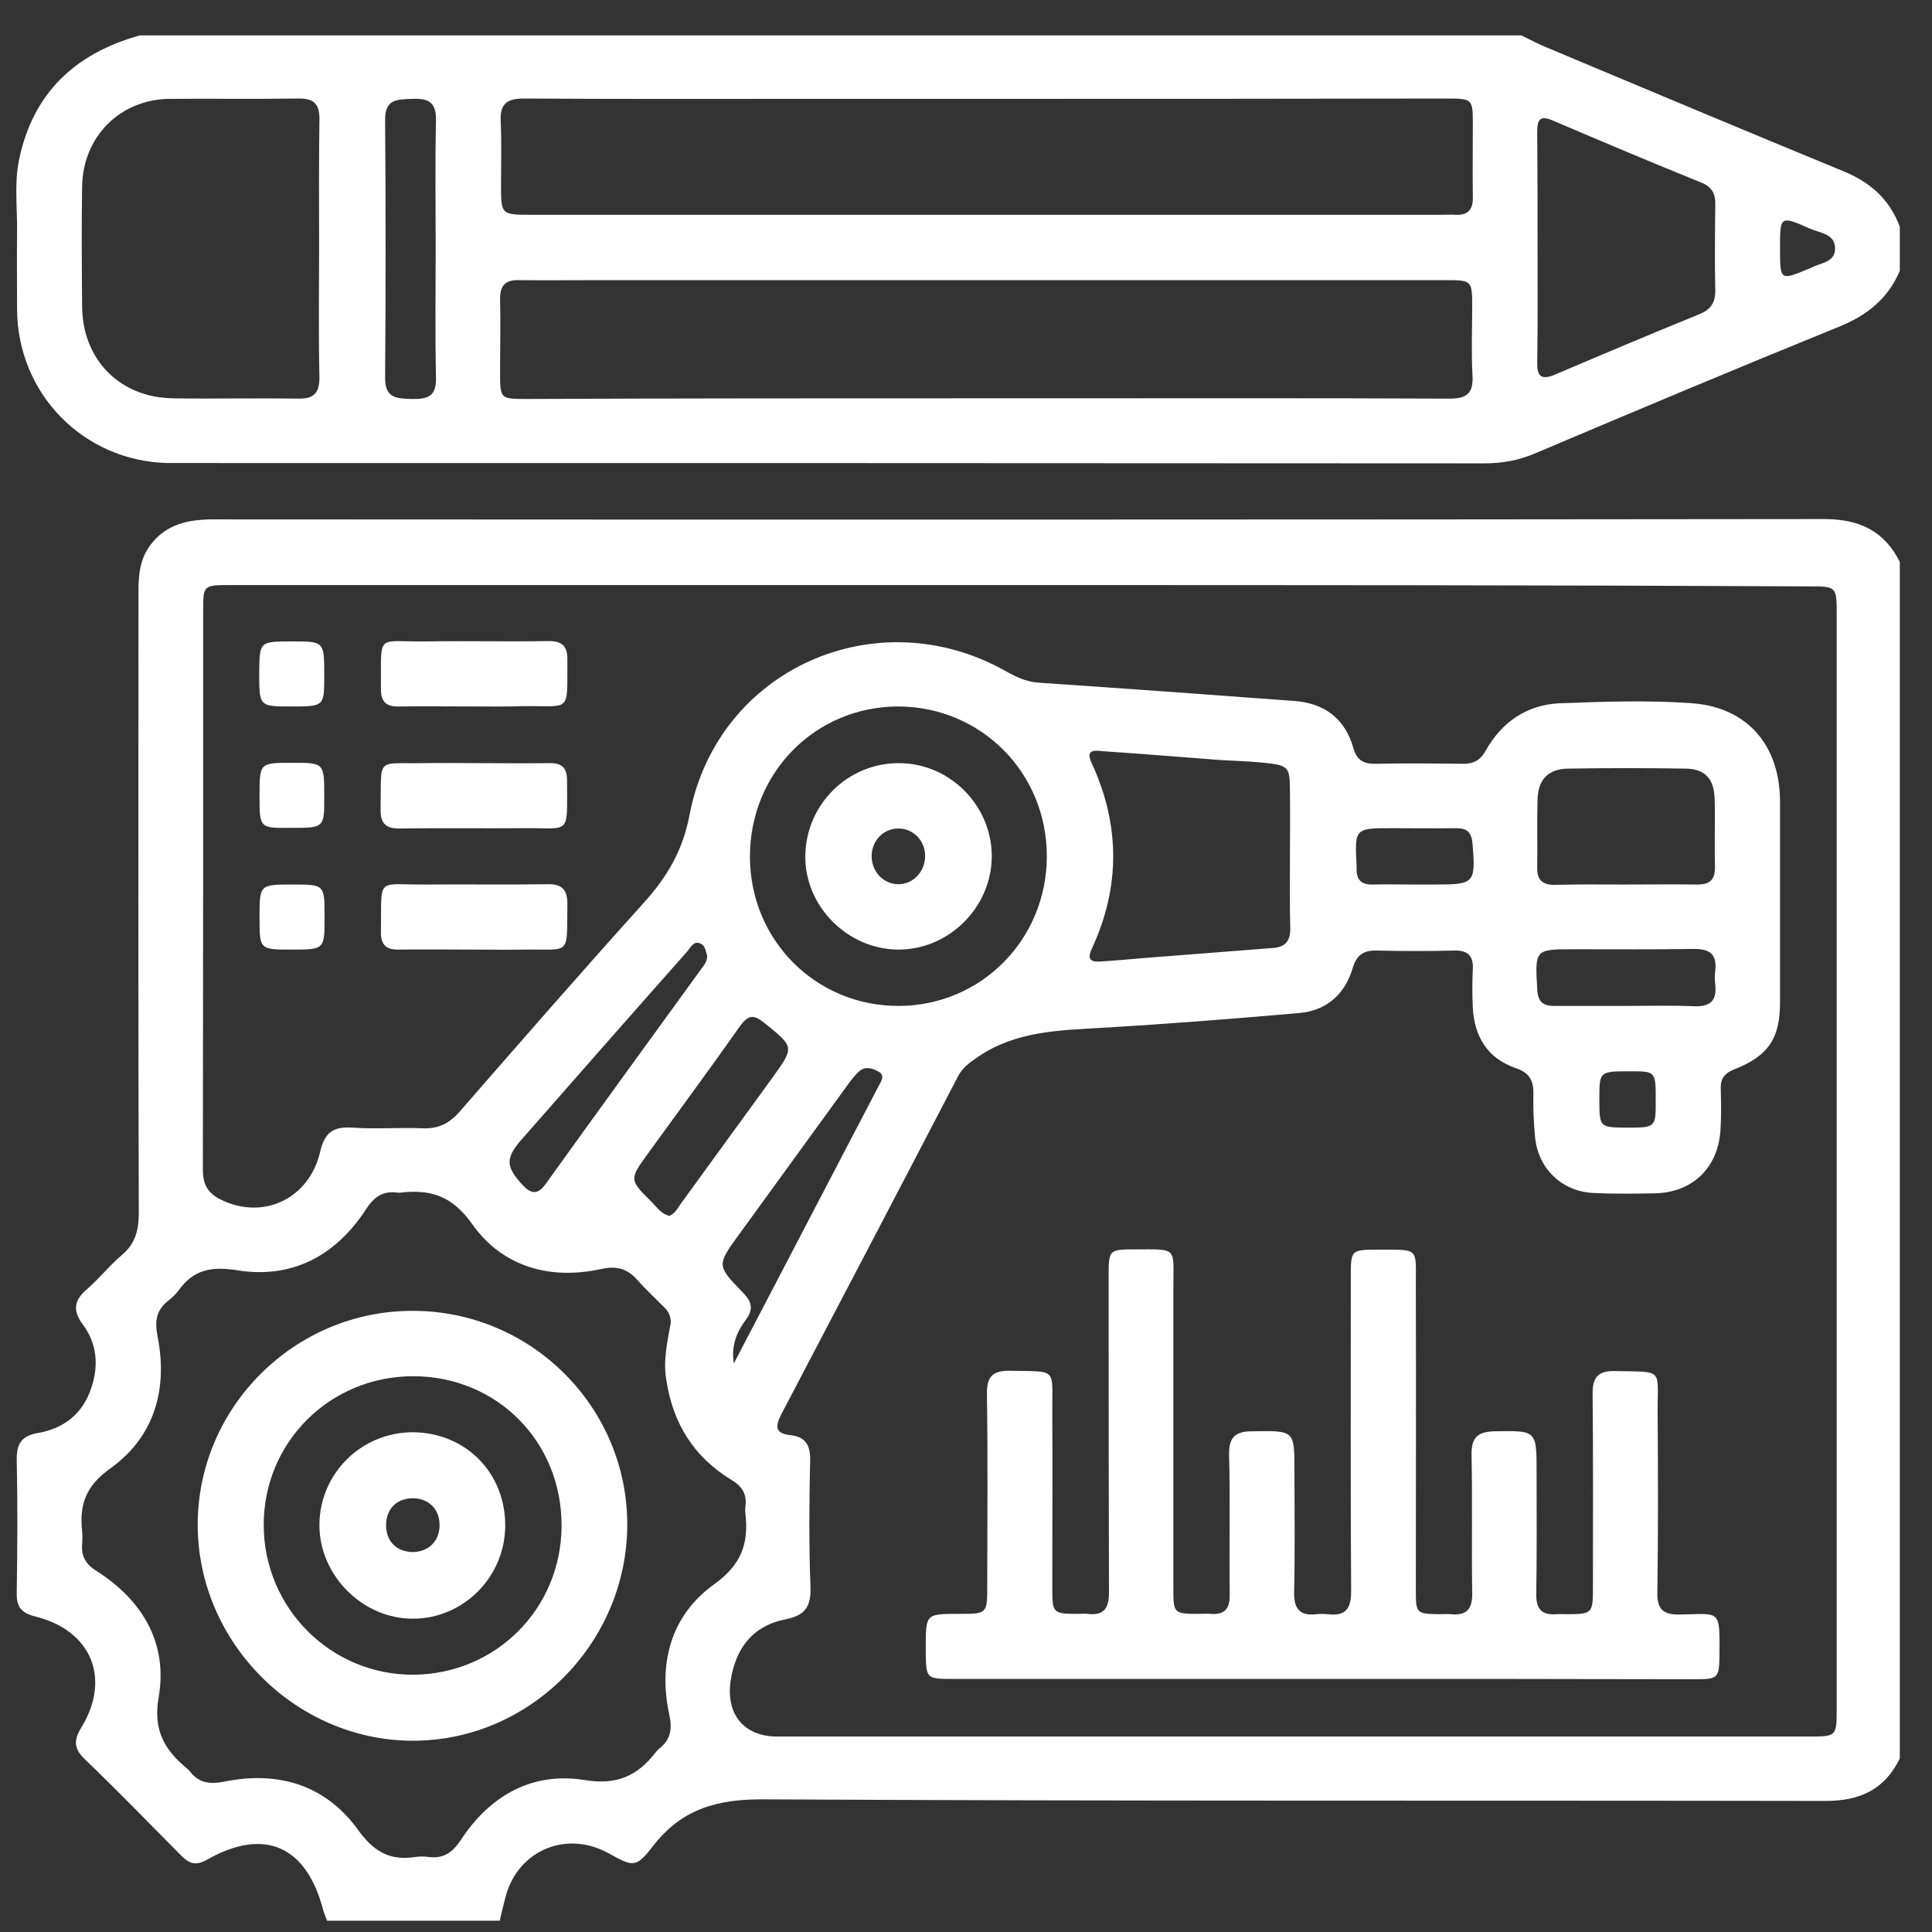
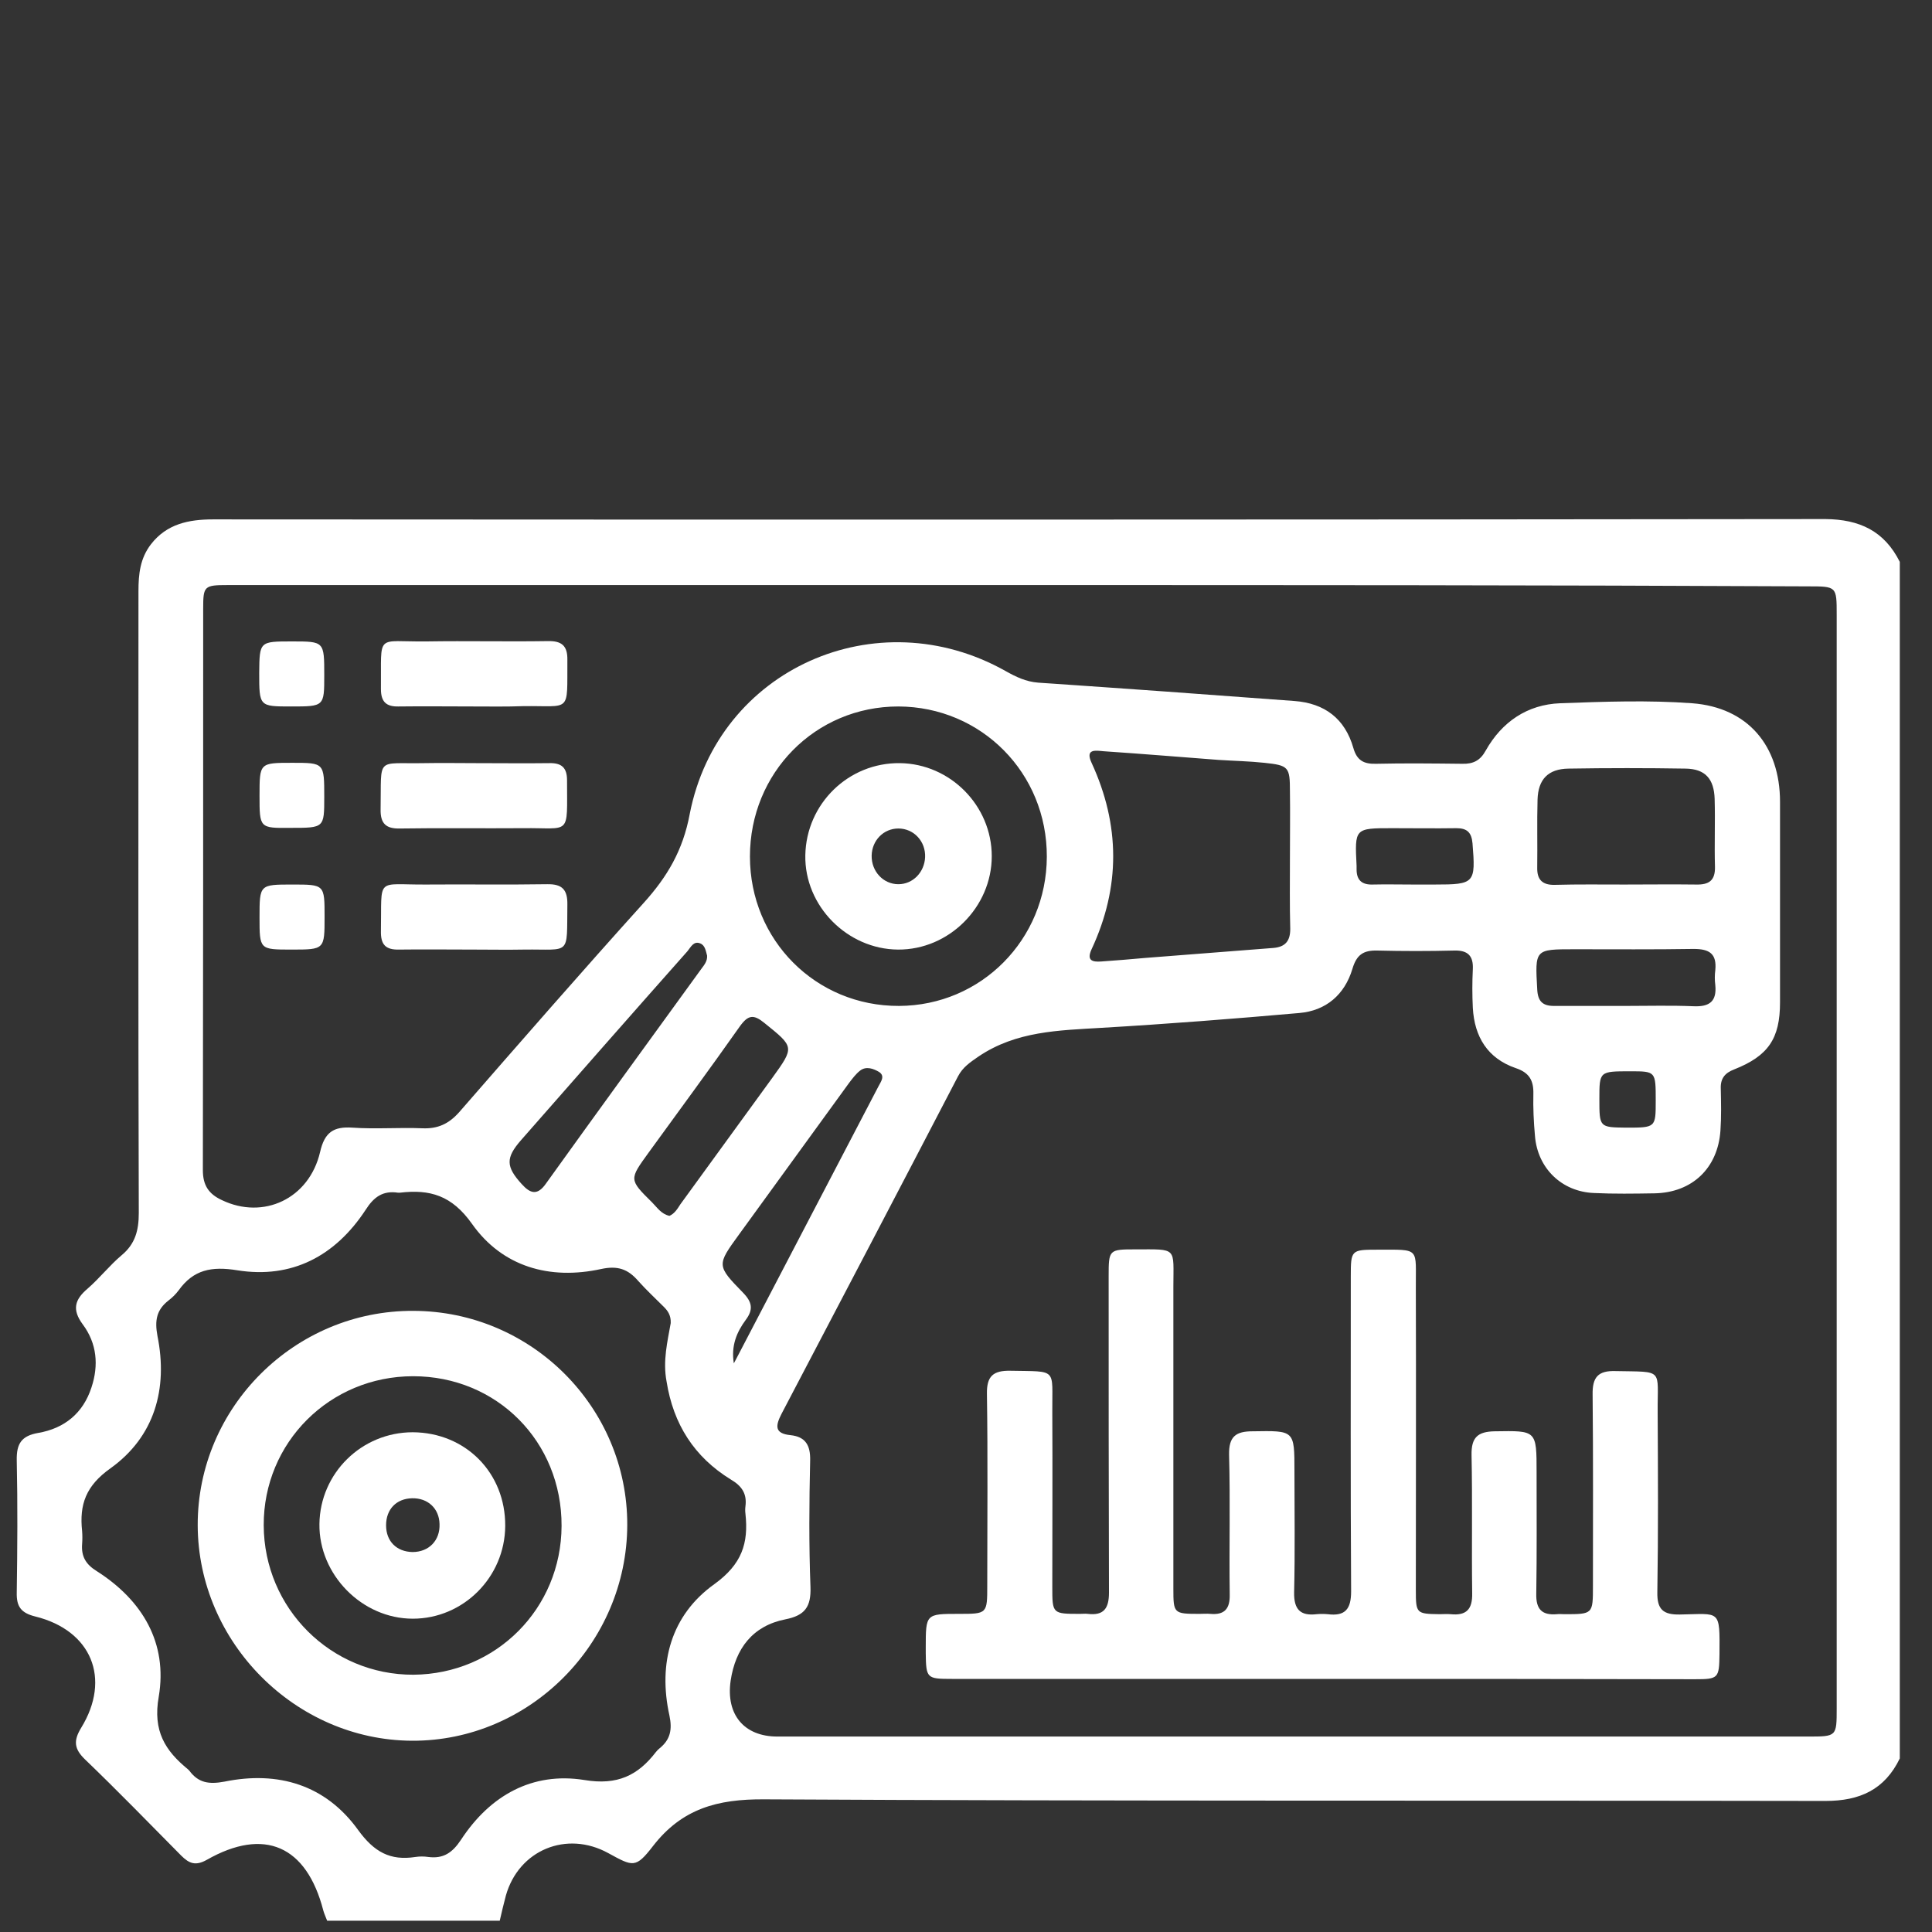
<svg xmlns="http://www.w3.org/2000/svg" version="1.1" id="Capa_1" x="0px" y="0px" viewBox="0 0 600 600" style="enable-background:new 0 0 600 600;" xml:space="preserve">
  <rect x="0" y="0" width="600" height="600" fill="#333333" stroke="none" />
  <style type="text/css">
	.st0{fill:#FFFFFF;}
</style>
  <g>
    <path class="st0" d="M590,174.5c0,123.9,0,247.7,0,371.6c-4.7,9.7-12.4,13.2-23.1,13.2c-109.9-0.2-219.7,0.1-329.6-0.5   c-14.5-0.1-25.5,2.9-34.5,14.5c-5.4,7-6.2,6.4-13.9,2.2c-12.9-7.1-27.8-1-31.8,13.2c-0.7,2.6-1.3,5.2-1.9,7.8   c-17.9,0-35.8,0-53.6,0c-0.4-1.1-0.9-2.1-1.2-3.2c-5.2-20.1-18.3-25.9-36.2-15.7c-3.4,1.9-5.4,1.2-7.9-1.3   c-9.9-10-19.7-20.1-29.9-29.9c-3.3-3.2-3.7-5.7-1.2-9.8c9.4-15.3,3.2-30.3-14.3-34.6c-4.4-1.1-5.8-3.1-5.7-7.4   c0.2-13.7,0.3-27.4,0-41.1c-0.1-5.2,1.5-7.6,6.7-8.5c8.1-1.4,13.9-6.1,16.5-14.1c2.3-6.9,1.7-13.7-2.7-19.6   c-3.4-4.6-2.5-7.7,1.5-11.1c3.7-3.2,6.8-7.2,10.6-10.4c4.2-3.5,5.3-7.7,5.3-13.1c-0.2-64.4-0.1-128.8-0.1-193.1   c0-5.3,0.5-10.2,3.9-14.6c4.9-6.3,11.7-7.7,19.3-7.7c166.9,0.1,333.8,0.1,500.7-0.1C577.5,161.3,585.2,164.9,590,174.5z    M317.2,181.7c-82.2,0-164.3,0-246.5,0c-7.3,0-7.6,0.3-7.6,7.3c0,58.1,0,116.2-0.1,174.4c0,4.7,1.8,7.4,5.9,9.3   c12.9,6.2,27.1-0.4,30.5-14.9c1.4-6.2,4.2-8,10.1-7.6c7.2,0.5,14.5-0.1,21.7,0.2c4.8,0.2,8.2-1.4,11.4-5c19-21.8,38-43.6,57.4-65.1   c7.2-8,12.1-16.2,14.2-27.5c8.8-45.1,58.1-66.9,98.1-44.4c3.2,1.8,6.3,3.3,10.1,3.6c26.5,1.8,53,3.7,79.6,5.7   c9.4,0.7,15.7,5.5,18.3,14.6c1.1,3.9,3.3,5,7,4.9c8.9-0.2,17.9-0.1,26.8,0c3.4,0.1,5.6-1,7.3-4.1c5-8.9,12.9-14.3,23.1-14.7   c13.7-0.5,27.4-1,41,0c17.3,1.3,27.3,13.2,27.3,30.6c0,20.8,0,41.5,0,62.3c0,11.2-3.6,16.6-14.2,20.8c-2.9,1.1-4.3,2.8-4.2,5.9   c0.1,4.4,0.2,8.8-0.1,13.1c-0.8,11.7-8.8,19.3-20.5,19.5c-6.3,0.1-12.6,0.2-18.8-0.1c-10-0.4-17.5-7.7-18.3-17.7   c-0.4-4.4-0.6-8.8-0.5-13.1c0.1-4.2-1.3-6.6-5.5-8c-8.7-3-12.8-9.7-13.3-18.7c-0.2-4-0.2-8,0-12c0.2-4.1-1.5-5.9-5.7-5.8   c-8,0.2-16,0.2-24,0c-4.3-0.1-6.4,1.3-7.7,5.7c-2.4,8-8.2,13-16.5,13.7c-20.4,1.8-40.9,3.4-61.4,4.6c-13.3,0.8-26.5,1-38.2,8.9   c-2.6,1.8-4.9,3.3-6.4,6.2c-18.2,35-36.5,69.9-54.8,104.8c-1.9,3.7-2.2,6.1,2.8,6.6c4.7,0.5,6.2,3.2,6.1,7.8   c-0.3,13.1-0.4,26.3,0.1,39.4c0.2,6.1-1.7,8.8-7.8,10c-10.1,2-15.5,9-17,19.1c-1.5,10.5,4.2,17.3,14.5,17.3   c106.7,0,213.4,0,320.1,0c8.9,0,8.9,0,8.9-8.8c0-113.2,0-226.4,0-339.6c0-8.8,0-8.8-8.9-8.8C480,181.7,398.6,181.7,317.2,181.7z    M208.3,410.9c0.1-2.4-0.9-3.8-2.1-5c-2.7-2.7-5.5-5.3-8-8.1c-3.2-3.7-6.4-4.8-11.5-3.7c-16,3.5-30.7-0.7-40.1-14   c-6.3-8.9-13.1-10.8-22.4-9.7c-0.2,0-0.4,0-0.6,0c-4.7-0.7-7.5,1.3-10.1,5.4c-9.4,14.3-22.9,21.4-39.8,18.7   c-8-1.3-13.6-0.2-18.2,6.2c-0.9,1.2-2,2.3-3.2,3.2c-3.7,2.9-4.3,6.2-3.4,11c3.3,16.4-0.9,31.3-14.6,41.1   c-7.6,5.4-9.7,11.2-8.8,19.5c0.1,1.3,0.1,2.7,0,4c-0.3,3.8,1.1,6.3,4.5,8.4c14.3,9.1,22.1,22.4,19.3,39c-1.9,10.7,2,16.8,9.1,22.6   c0.1,0.1,0.3,0.3,0.4,0.4c2.8,3.8,6.1,4.3,10.9,3.4c16.7-3.4,31.4,1,41.5,15c5,6.9,10,9.6,17.8,8.4c1.3-0.2,2.7-0.2,4,0   c4.7,0.6,7.5-1.3,10.2-5.4c9-13.7,22.1-21.1,38.3-18.5c10.2,1.7,16.6-1.4,22.2-8.7c0.3-0.4,0.8-0.9,1.2-1.2c3.3-2.7,3.9-5.8,3-10.1   c-3.6-16.3,0.5-31.2,13.9-40.8c8.6-6.2,10.7-12.7,9.7-21.9c-0.1-0.8-0.1-1.5,0-2.3c0.5-3.9-1.1-6.3-4.5-8.3   c-11.4-7-17.9-17.2-20-30.5C205.8,422.6,207.3,416.6,208.3,410.9z M232.9,266c0,26,20.5,46.5,46.3,46.4   c25.5-0.1,45.8-20.6,45.9-46.3c0.1-26-20.3-46.6-46.1-46.7C253.2,219.4,232.9,240,232.9,266z M400.6,266.3   C400.6,266.3,400.6,266.3,400.6,266.3c0-6.9,0.1-13.7,0-20.6c0-7.5-0.4-8-7.9-8.8c-4.7-0.5-9.5-0.6-14.2-0.9   c-11.9-0.9-23.9-1.9-35.8-2.7c-2.3-0.2-5.8-0.9-3.7,3.6c8.9,19.3,9,38.6,0,57.9c-1.6,3.5,0.2,4,3,3.8c4.5-0.3,9.1-0.7,13.6-1.1   c13.3-1,26.5-2.1,39.8-3.1c3.8-0.3,5.3-2.2,5.3-5.9C400.5,281.2,400.6,273.7,400.6,266.3z M504.5,274.7c7.4,0,14.8-0.1,22.2,0   c4,0.1,6-1.2,5.9-5.5c-0.2-7,0.1-14.1-0.1-21.1c-0.2-6.2-2.9-9.3-9-9.4c-12.1-0.2-24.3-0.2-36.4,0c-6.3,0.1-9.4,3.3-9.6,9.6   c-0.2,7,0,14.1-0.1,21.1c-0.1,3.9,1.7,5.5,5.5,5.4C490.1,274.6,497.3,274.7,504.5,274.7z M207.9,377.6c1.6-0.7,2.5-2.2,3.4-3.6   c9.5-13.1,19-26.1,28.5-39.2c7-9.7,6.9-9.6-2.4-17.1c-3.3-2.7-5-2.6-7.6,1c-9.3,13.2-18.9,26.2-28.4,39.3c-6,8.3-6.1,8.3,1.1,15.4   C204.1,375,205.3,377,207.9,377.6z M227.9,423.4c0.3-0.5,0.5-1,0.8-1.5c14.7-28.2,29.4-56.3,44.1-84.5c0.7-1.4,2.2-3.2,0.2-4.5   c-1.7-1-4-1.9-5.9-0.4c-1.3,1-2.4,2.5-3.4,3.8c-11.4,15.7-22.8,31.4-34.2,47.1c-6.9,9.5-7,9.6,1.3,18.1c2.8,2.9,3.2,5.2,0.8,8.4   C228.8,413.7,227,417.9,227.9,423.4z M219.6,296.8c-0.4-1.4-0.6-3.2-2.1-3.8c-2.1-0.9-3,1.2-4,2.4c-17.3,19.5-34.5,39.1-51.7,58.7   c-4.8,5.5-4.7,8.2,0.2,13.6c2.7,3,4.9,3.7,7.6-0.2c16-22.3,32.1-44.4,48.2-66.6C218.7,299.7,219.7,298.5,219.6,296.8z M504.9,312.4   c7,0,14.1-0.2,21.1,0.1c4.9,0.2,7.2-1.5,6.7-6.6c-0.2-1.5-0.2-3.1,0-4.6c0.5-5.1-1.8-6.6-6.7-6.6c-12.3,0.2-24.7,0.1-37.1,0.1   c-12.3,0-12.2,0-11.5,12.5c0.2,3.7,1.7,5.1,5.2,5.1C490.1,312.4,497.5,312.4,504.9,312.4z M438.8,274.7   C438.8,274.7,438.8,274.7,438.8,274.7c2.3,0,4.5,0,6.8,0c12.4,0,12.7-0.4,11.7-12.8c-0.3-3.4-1.7-4.7-5-4.7c-6.6,0.1-13.3,0-19.9,0   c-11.7,0-11.7,0-11.1,11.7c0,0.4,0,0.8,0,1.1c0,3.4,1.7,4.8,5,4.7C430.5,274.6,434.6,274.7,438.8,274.7z M514.2,341.8   c0-9.1,0-9.1-7.9-9.1c-9.6,0-9.6,0-9.6,8.6c0,8.8,0,8.8,8.3,8.9C514.2,350.2,514.2,350.2,514.2,341.8z" />
-     <path class="st0" d="M590,70.4c0,4.6,0,9.1,0,13.7c-3.7,8.8-10.4,14-19.2,17.5c-31.5,12.8-62.9,26-94.3,39.3c-5,2.1-10,3-15.5,3   c-134.5-0.1-268.9-0.1-403.4-0.1c-1.9,0-3.8,0-5.7,0C25.8,143.1,5.4,122.2,5.3,96c0-8-0.1-16,0-24C5.4,64.5,4.4,57,5.9,49.7   C10.2,28.9,23.3,16.6,43.4,11c143,0,286.1,0,429.1,0c2.7,1.3,5.4,2.8,8.2,3.9c30.5,12.8,61,25.6,91.6,38.2   C580.7,56.5,586.8,61.8,590,70.4z M306.4,123.7c5.7,0,11.4,0,17.1,0c42.2,0,84.4-0.1,126.6,0.1c5.5,0,7.5-1.7,7.2-7.2   c-0.4-7-0.1-14.1-0.1-21.1c0-8.5,0-8.5-8.6-8.5c-87.5,0-174.9,0-262.4,0c-8.4,0-16.7,0.1-25.1,0c-4.1-0.1-5.8,1.6-5.8,5.8   c0.2,7.6,0,15.2,0,22.9c0,8.2,0.1,8.2,8.4,8.2C211.4,123.7,258.9,123.7,306.4,123.7z M306.4,30.7c-17.1,0-34.2,0-51.3,0   c-30.8,0-61.6,0.1-92.4-0.1c-5.5,0-7.5,1.8-7.2,7.3c0.3,6.5,0.1,12.9,0.1,19.4c0,9.4,0,9.4,9.5,9.4c94.3,0,188.6,0,282.9,0   c1.3,0,2.7-0.1,4,0c3.9,0.2,5.5-1.6,5.4-5.5c-0.1-7.4,0-14.9,0-22.3c0-8.2,0-8.3-8.3-8.3C401.4,30.7,353.9,30.7,306.4,30.7z    M99.1,77.2c0-13.3-0.1-26.6,0.1-40c0.1-5-1.8-6.7-6.7-6.6c-13.3,0.2-26.6,0-39.9,0.1C37.2,30.9,25.7,42.5,25.5,58   c-0.2,12.4-0.1,24.7,0,37.1c0.1,16.6,11.7,28.4,28.3,28.6c12.9,0.2,25.8-0.1,38.7,0.1c5,0.1,6.7-1.7,6.7-6.6   C98.9,103.9,99.1,90.5,99.1,77.2z M477.5,76.9c0,11.8,0.1,23.6-0.1,35.4c-0.1,4.5,1.1,5.9,5.6,4c14.8-6.3,29.7-12.6,44.7-18.7   c3.5-1.4,5-3.5,5-7.3c-0.2-8.9-0.1-17.9,0-26.8c0.1-3.5-1.2-5.6-4.6-6.9c-15.3-6.2-30.5-12.6-45.7-19.1c-3.9-1.7-5-0.7-5,3.4   C477.5,53,477.5,64.9,477.5,76.9z M135.3,76.8c0-13.1-0.2-26.3,0.1-39.4c0.1-5.5-2.2-6.9-7.2-6.7c-4.7,0.2-8.7-0.1-8.6,6.6   c0.2,26.6,0.2,53.3,0,79.9c-0.1,6.6,3.7,6.6,8.5,6.7c4.8,0.1,7.4-0.9,7.3-6.5C135.1,103.8,135.3,90.3,135.3,76.8z M552.8,77.1   c0,10.1,0,10.1,9.1,6.3c0.2-0.1,0.4-0.1,0.5-0.2c2.9-1.6,7.4-1.6,7.5-5.9c0.1-4.7-4.6-4.9-7.8-6.3C552.8,66.9,552.8,67,552.8,77.1z   " />
    <path class="st0" d="M410.8,521.4c-38.4,0-76.8,0-115.2,0c-7.8,0-8-0.2-8.1-8c0-0.6,0-1.1,0-1.7c0-10.5,0-10.5,10.3-10.5   c8.8,0,8.8,0,8.8-8.9c0-19.8,0.2-39.6-0.1-59.4c-0.1-5.5,1.9-7.3,7.3-7.2c14.8,0.3,12.9-1,13,12.8c0.1,18.1,0,36.2,0,54.3   c0,8.4,0,8.4,8.7,8.4c0.8,0,1.5-0.1,2.3,0c5,0.6,6.6-1.7,6.6-6.6c-0.1-32.8-0.1-65.5-0.1-98.3c0-8.2,0.1-8.3,8.3-8.3   c13.2,0,11.8-0.8,11.8,11.6c0,31.2,0,62.5,0,93.7c0,7.8,0.1,7.9,8.1,7.9c1.1,0,2.3-0.1,3.4,0c4.4,0.4,6.1-1.6,6-6   c-0.2-14.5,0.2-29-0.2-43.4c-0.1-5.6,2-7.3,7.3-7.3c13-0.2,13-0.4,13,12.3c0,12.6,0.2,25.2-0.1,37.7c-0.1,5.3,1.9,7.4,7,6.8   c1.1-0.1,2.3-0.1,3.4,0c5.5,0.7,7.3-1.6,7.3-7.1c-0.2-32.6-0.1-65.2-0.1-97.8c0-8.2,0.1-8.3,8.3-8.3c13.5,0,11.8-0.8,11.9,12.1   c0.1,31.2,0,62.5,0,93.7c0,7.2,0.2,7.3,7.4,7.4c1.1,0,2.3-0.1,3.4,0c4.9,0.5,6.8-1.5,6.7-6.5c-0.2-14.3,0.1-28.6-0.2-42.9   c-0.1-5.5,1.9-7.3,7.2-7.4c13-0.2,13-0.4,13,12.8c0,12.6,0.1,25.2-0.1,37.7c-0.1,4.7,1.7,6.7,6.4,6.3c0.8-0.1,1.5,0,2.3,0   c8.9,0,8.9,0,8.9-8.8c0-19.8,0.1-39.6-0.1-59.4c-0.1-5.4,1.7-7.5,7.2-7.3c15.1,0.3,12.9-0.9,13,12.7c0.1,18.7,0.2,37.3-0.1,56   c-0.1,5.3,1.8,7,7,6.9c12.6-0.2,12.4-1.8,12.3,12.3c-0.1,7.5-0.3,7.8-7.7,7.8C488.1,521.4,449.4,521.4,410.8,521.4z" />
    <path class="st0" d="M147.1,219.4c-7.8,0-15.6-0.1-23.3,0c-3.8,0.1-5.5-1.4-5.5-5.4c0.2-17.7-1.9-14.6,14.2-14.8   c12.5-0.2,25.1,0.1,37.6-0.1c4.3-0.1,6.2,1.4,6.1,5.9c-0.1,16.7,1.3,14.1-13.7,14.3C157.3,219.5,152.2,219.4,147.1,219.4   C147.1,219.4,147.1,219.4,147.1,219.4z" />
    <path class="st0" d="M147.8,237c7.6,0,15.2,0.1,22.8,0c3.8-0.1,5.5,1.4,5.5,5.3c0,17.6,1.3,14.7-13.7,14.9   c-12.7,0.1-25.4-0.1-38.2,0.1c-4.3,0.1-6.1-1.5-6-6c0.3-16.6-1.7-14,13.6-14.3C137.2,236.9,142.5,237,147.8,237   C147.8,237,147.8,237,147.8,237z" />
    <path class="st0" d="M147.2,294.9c-7.8,0-15.6-0.1-23.3,0c-4.2,0.1-5.7-1.6-5.6-5.8c0.3-17-1.8-14.3,14-14.4   c12.5-0.1,25.1,0.1,37.6-0.1c4.7-0.1,6.4,1.7,6.3,6.4c-0.2,16.1,1.2,13.7-13.5,13.9C157.5,295,152.4,294.9,147.2,294.9   C147.2,294.9,147.2,294.9,147.2,294.9z" />
    <path class="st0" d="M90.7,199.2c10,0,10,0,10,10.5c0,9.7,0,9.7-10.3,9.7c-9.9,0-9.9,0-9.9-10.5C80.6,199.2,80.6,199.2,90.7,199.2z   " />
    <path class="st0" d="M80.6,247.1c0-10.2,0-10.2,10.2-10.2c9.9,0,9.9,0,9.9,10.6c0,9.6,0,9.6-10.4,9.6   C80.6,257.2,80.6,257.2,80.6,247.1z" />
    <path class="st0" d="M80.6,284.9c0-10.2,0-10.2,10.2-10.2c10,0,10,0,10,10c0,10.2,0,10.2-10.3,10.2   C80.6,294.9,80.6,294.9,80.6,284.9z" />
    <path class="st0" d="M194.8,473.6c-0.1,36.8-30.4,67.2-66.9,67c-36.2-0.2-66.4-30.6-66.5-66.9c-0.1-36.7,30.2-66.8,67-66.6   C165.1,407.2,194.9,437.1,194.8,473.6z M128.3,427.4c-25.9,0-46.5,20.6-46.4,46.3c0.1,25.8,20.9,46.5,46.5,46.4   c25.6-0.2,45.9-20.5,46-46.2C174.5,447.7,154.3,427.4,128.3,427.4z" />
    <path class="st0" d="M278.9,294.9c-15.8-0.1-29.1-13.6-28.8-29.3c0.3-16,13.4-28.8,29.4-28.6c15.6,0.2,28.5,13.2,28.5,28.9   C308,281.7,294.7,295,278.9,294.9z M270.7,265.7c-0.1,4.9,3.6,8.9,8.3,8.9c4.5,0,8.1-3.7,8.3-8.4c0.2-4.9-3.5-8.9-8.3-8.9   C274.4,257.3,270.8,261,270.7,265.7z" />
    <path class="st0" d="M156.9,473.9c-0.1,15.9-13,28.8-28.7,28.8c-15.8,0-29.2-13.7-29-29.4c0.2-15.8,13.1-28.5,29-28.5   C144.6,444.9,157,457.4,156.9,473.9z M128,465.3c-4.9,0.1-8.1,3.4-8.1,8.4c0,5,3.3,8.2,8.2,8.3c5.1,0,8.6-3.6,8.4-8.7   C136.4,468.5,132.9,465.2,128,465.3z" />
  </g>
</svg>